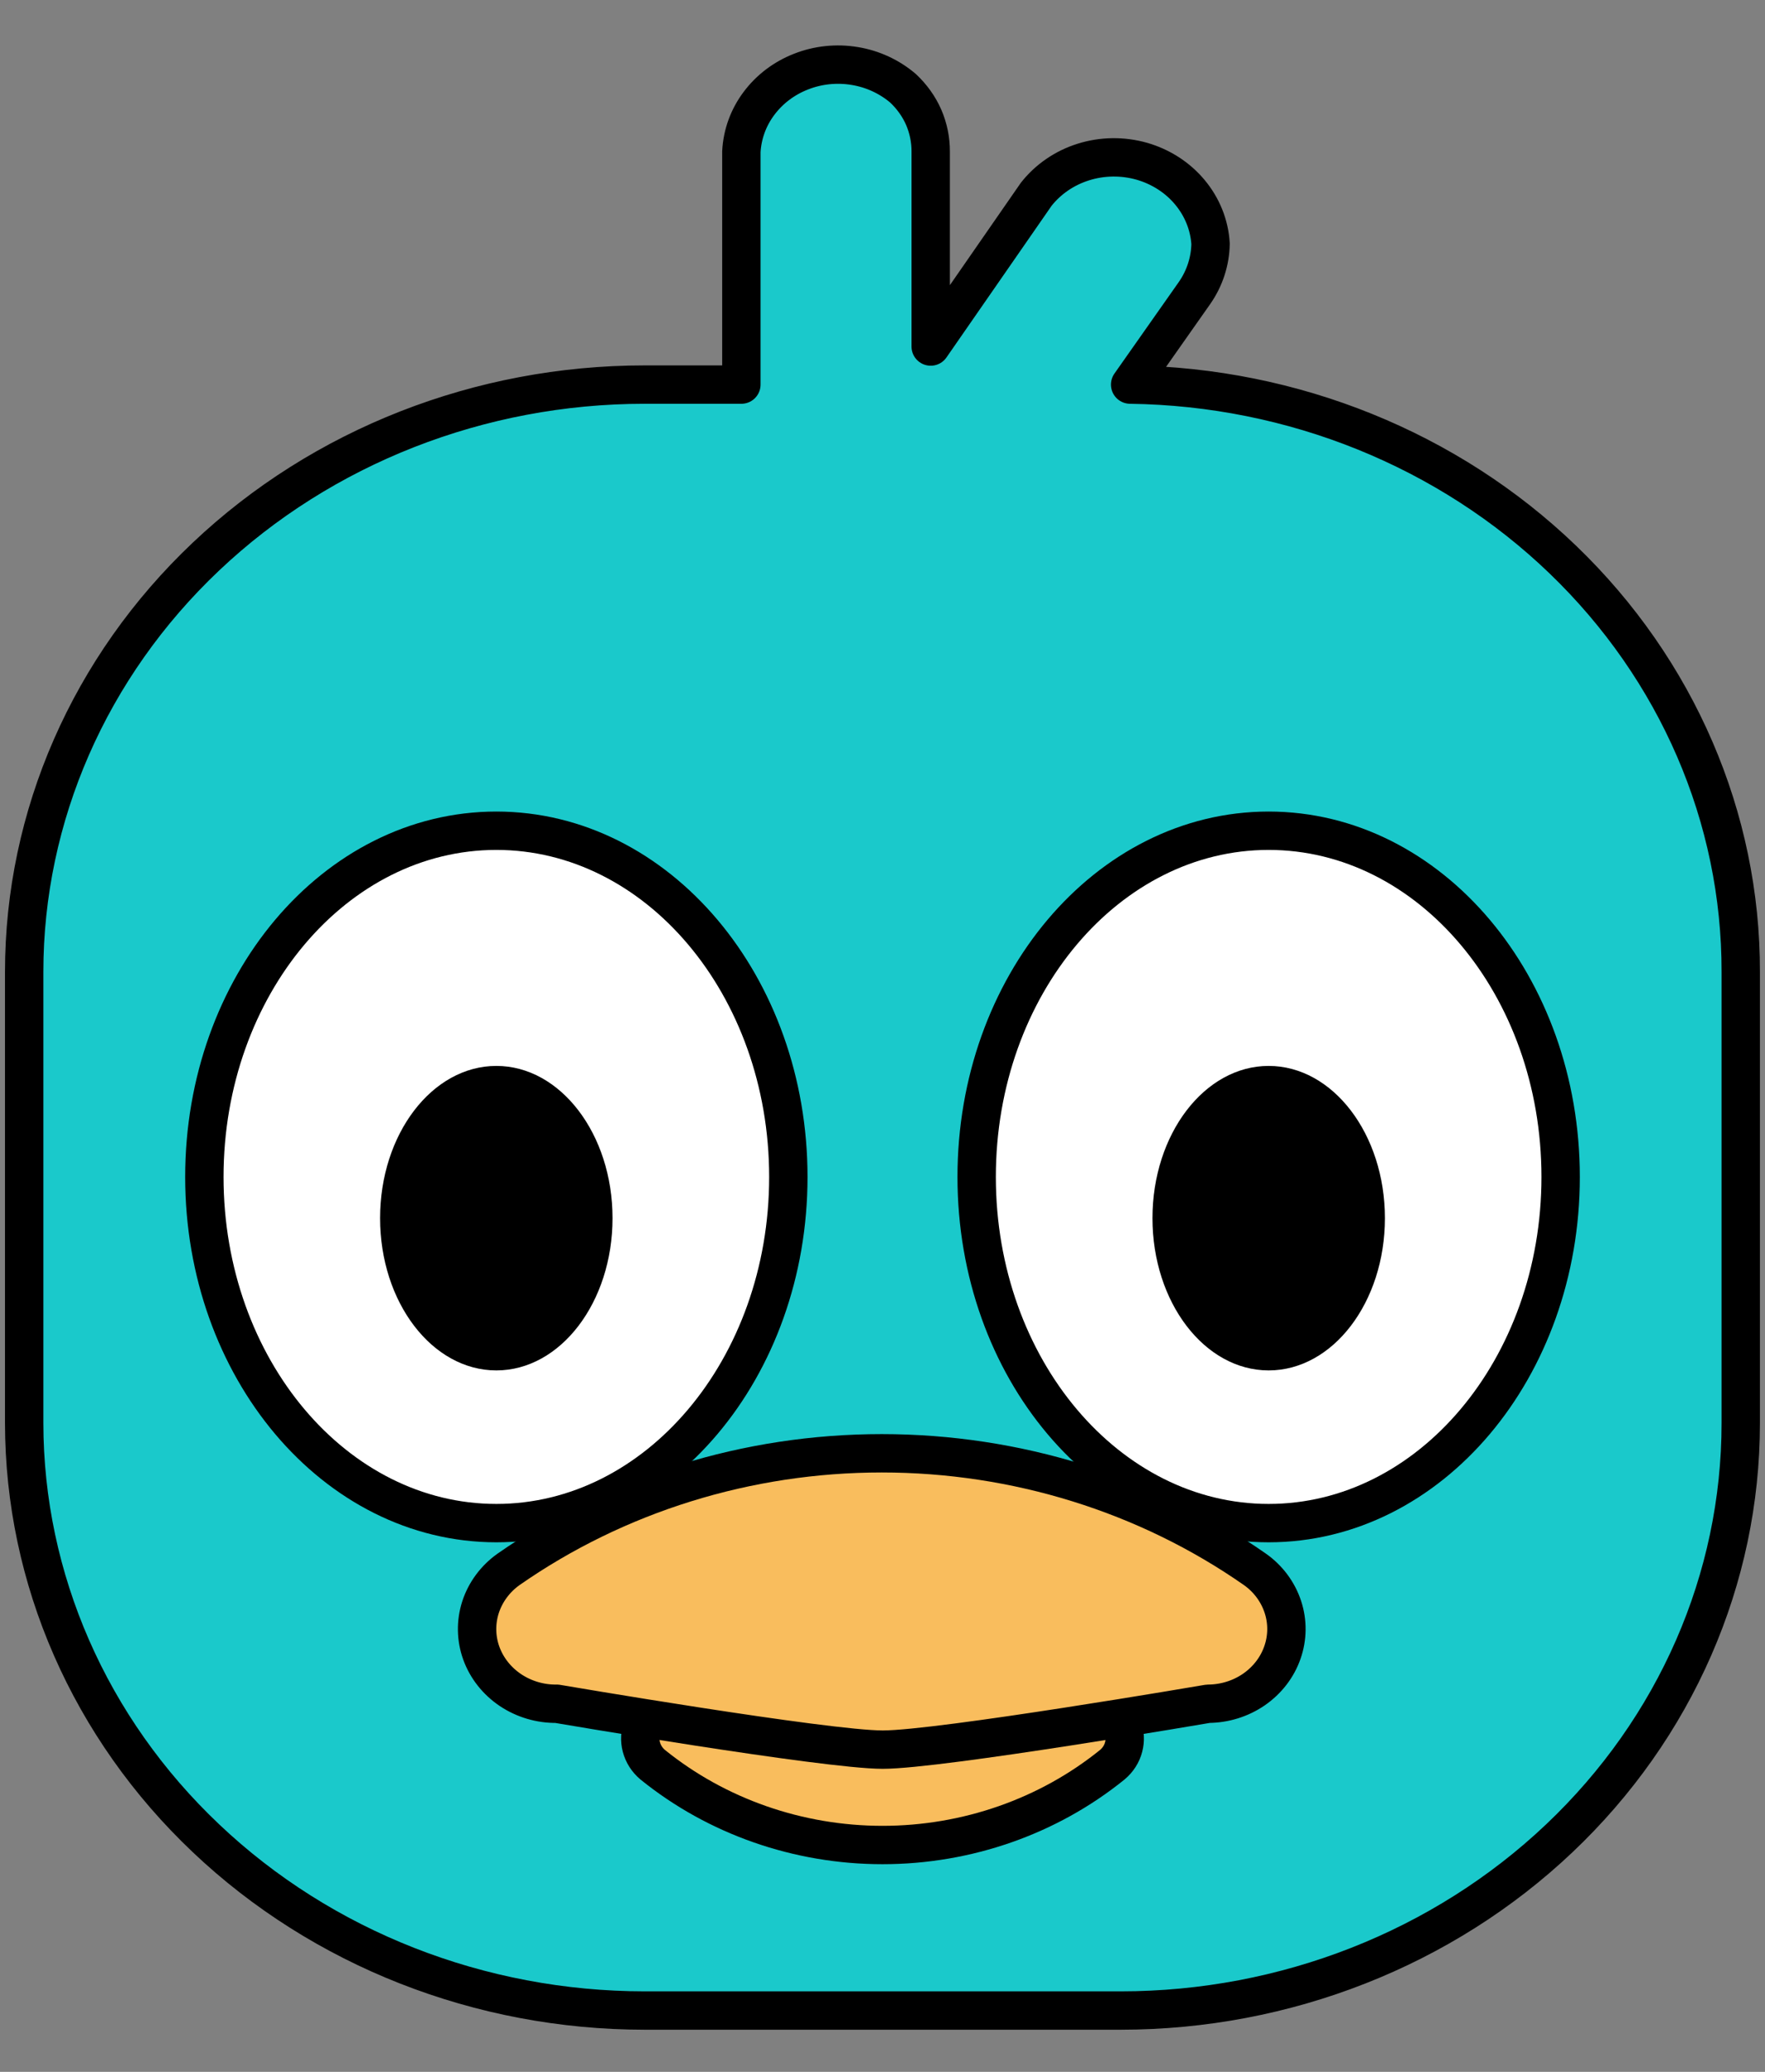
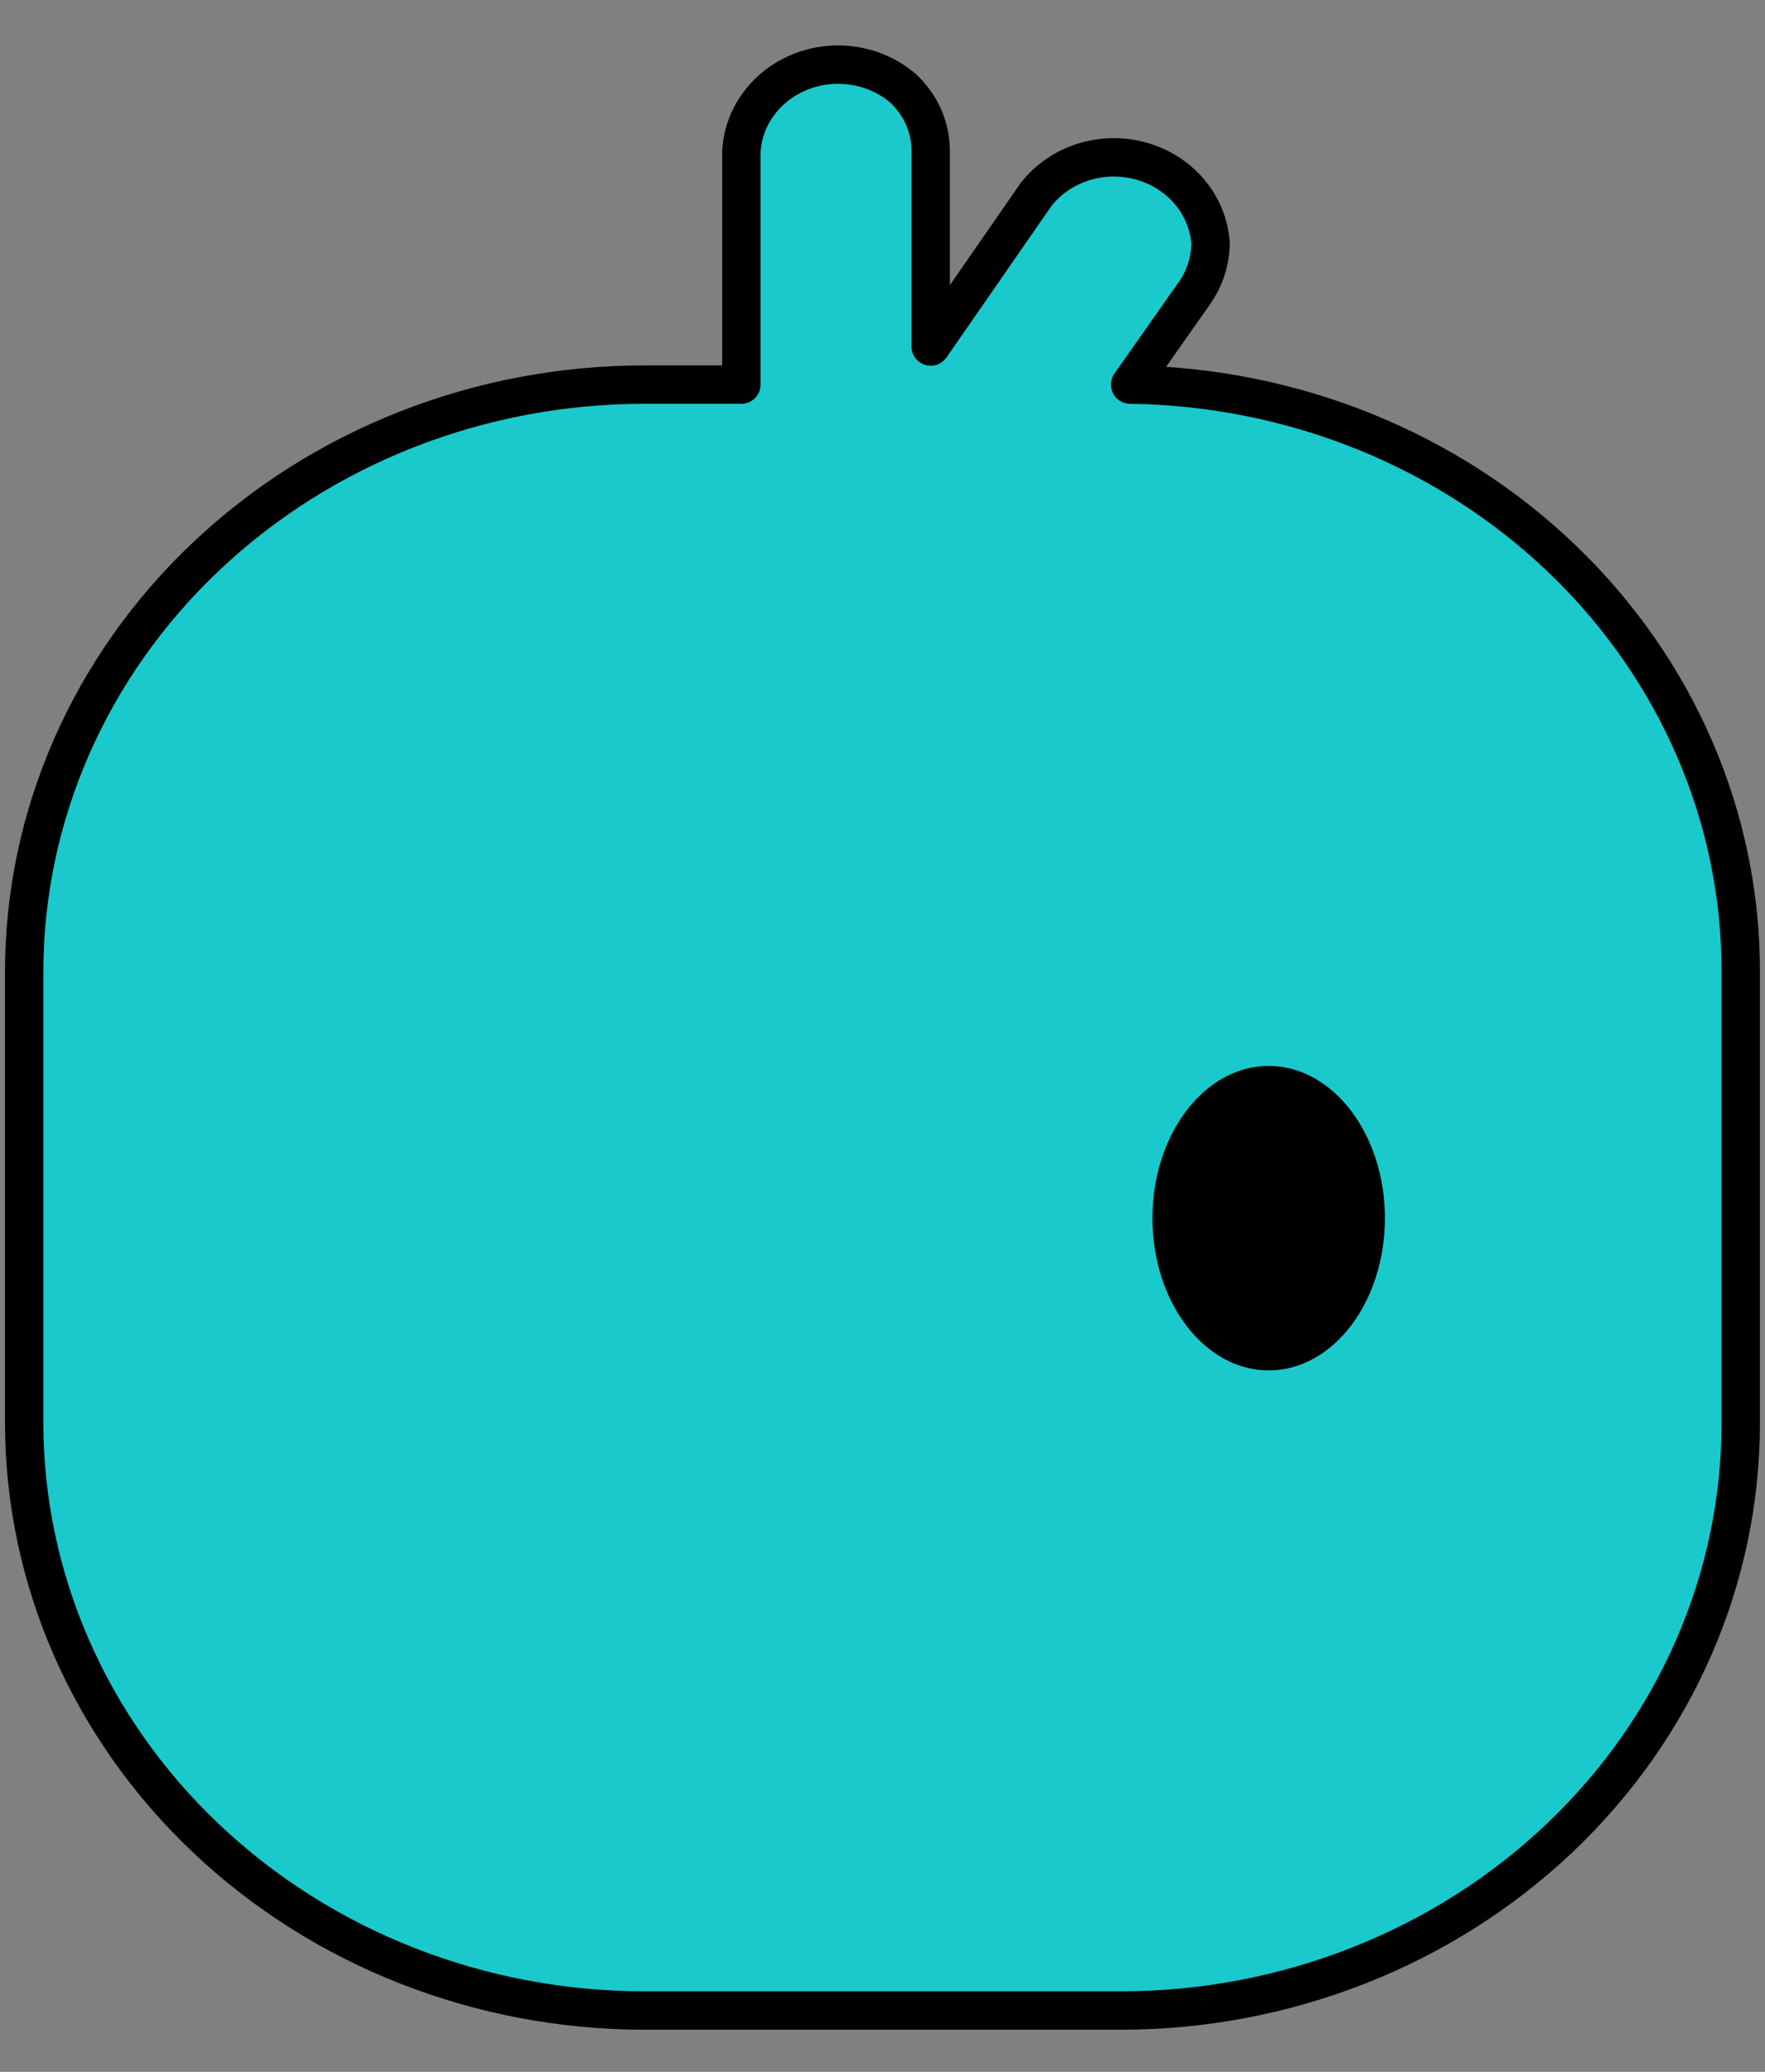
<svg xmlns="http://www.w3.org/2000/svg" width="23" height="27" viewBox="0 0 23 27" fill="none">
  <rect x="0" y="0" width="23" height="27" fill="#808080" stroke="none" />
  <g clip-path="url(#clip0_1009_948)">
    <path d="M22.684 12.666V18.546C22.684 20.576 21.834 22.522 20.319 23.957C18.805 25.392 16.75 26.2 14.608 26.201H8.399C6.255 26.2 4.2 25.393 2.685 23.957C1.169 22.522 0.317 20.576 0.315 18.546V12.666C0.315 10.636 1.167 8.689 2.683 7.254C4.199 5.818 6.255 5.012 8.399 5.012H9.661V1.976C9.673 1.75 9.752 1.532 9.89 1.348C10.028 1.163 10.218 1.019 10.439 0.933C10.66 0.846 10.902 0.821 11.137 0.86C11.372 0.898 11.591 1 11.768 1.151C11.883 1.259 11.975 1.387 12.037 1.529C12.098 1.671 12.129 1.823 12.128 1.976V4.516L13.503 2.532C13.658 2.335 13.873 2.188 14.119 2.111C14.365 2.034 14.63 2.031 14.878 2.101C15.126 2.172 15.345 2.313 15.505 2.505C15.666 2.698 15.76 2.932 15.775 3.177C15.771 3.405 15.699 3.627 15.567 3.817L14.727 5.012C16.85 5.04 18.876 5.859 20.365 7.292C21.855 8.725 22.688 10.656 22.684 12.666Z" fill="#1AC9CB" stroke="black" stroke-width="0.5" stroke-linecap="round" stroke-linejoin="round" />
-     <path d="M8.822 22.203H14.179C14.276 22.204 14.371 22.232 14.451 22.285C14.531 22.337 14.592 22.412 14.626 22.498C14.66 22.584 14.666 22.678 14.642 22.767C14.619 22.857 14.567 22.937 14.494 22.998C13.659 23.673 12.598 24.044 11.5 24.044C10.403 24.044 9.341 23.673 8.506 22.998C8.433 22.937 8.382 22.857 8.358 22.767C8.334 22.678 8.34 22.584 8.374 22.498C8.409 22.412 8.47 22.337 8.55 22.285C8.63 22.232 8.724 22.204 8.822 22.203Z" fill="#F9BD5D" stroke="black" stroke-width="0.5" stroke-linecap="round" stroke-linejoin="round" />
-     <path d="M15.743 22.203C15.743 22.203 12.248 22.801 11.503 22.801C10.758 22.801 7.256 22.203 7.256 22.203C7.04 22.206 6.828 22.143 6.652 22.025C6.475 21.906 6.342 21.738 6.272 21.544C6.202 21.35 6.199 21.14 6.262 20.944C6.326 20.748 6.453 20.576 6.625 20.453C8.035 19.469 9.74 18.939 11.49 18.939C13.241 18.939 14.946 19.469 16.355 20.453C16.527 20.575 16.653 20.746 16.717 20.94C16.781 21.134 16.779 21.343 16.711 21.536C16.644 21.729 16.514 21.897 16.341 22.017C16.167 22.137 15.958 22.202 15.743 22.203Z" fill="#F9BD5D" stroke="black" stroke-width="0.5" stroke-linecap="round" stroke-linejoin="round" />
-     <path d="M16.532 19.849C18.634 19.849 20.337 17.829 20.337 15.338C20.337 12.846 18.634 10.826 16.532 10.826C14.431 10.826 12.727 12.846 12.727 15.338C12.727 17.829 14.431 19.849 16.532 19.849Z" fill="white" stroke="black" stroke-width="0.5" stroke-linecap="round" stroke-linejoin="round" />
-     <path d="M6.468 19.849C8.569 19.849 10.273 17.829 10.273 15.338C10.273 12.846 8.569 10.826 6.468 10.826C4.366 10.826 2.663 12.846 2.663 15.338C2.663 17.829 4.366 19.849 6.468 19.849Z" fill="white" stroke="black" stroke-width="0.5" stroke-linecap="round" stroke-linejoin="round" />
    <path d="M16.532 17.859C17.369 17.859 18.047 16.971 18.047 15.875C18.047 14.78 17.369 13.891 16.532 13.891C15.696 13.891 15.018 14.78 15.018 15.875C15.018 16.971 15.696 17.859 16.532 17.859Z" fill="black" />
-     <path d="M6.468 17.859C7.304 17.859 7.982 16.971 7.982 15.875C7.982 14.78 7.304 13.891 6.468 13.891C5.631 13.891 4.953 14.78 4.953 15.875C4.953 16.971 5.631 17.859 6.468 17.859Z" fill="black" />
  </g>
  <defs>
    <clipPath id="clip0_1009_948">
      <rect width="23" height="26" fill="white" transform="translate(0 0.5)" />
    </clipPath>
  </defs>
</svg>